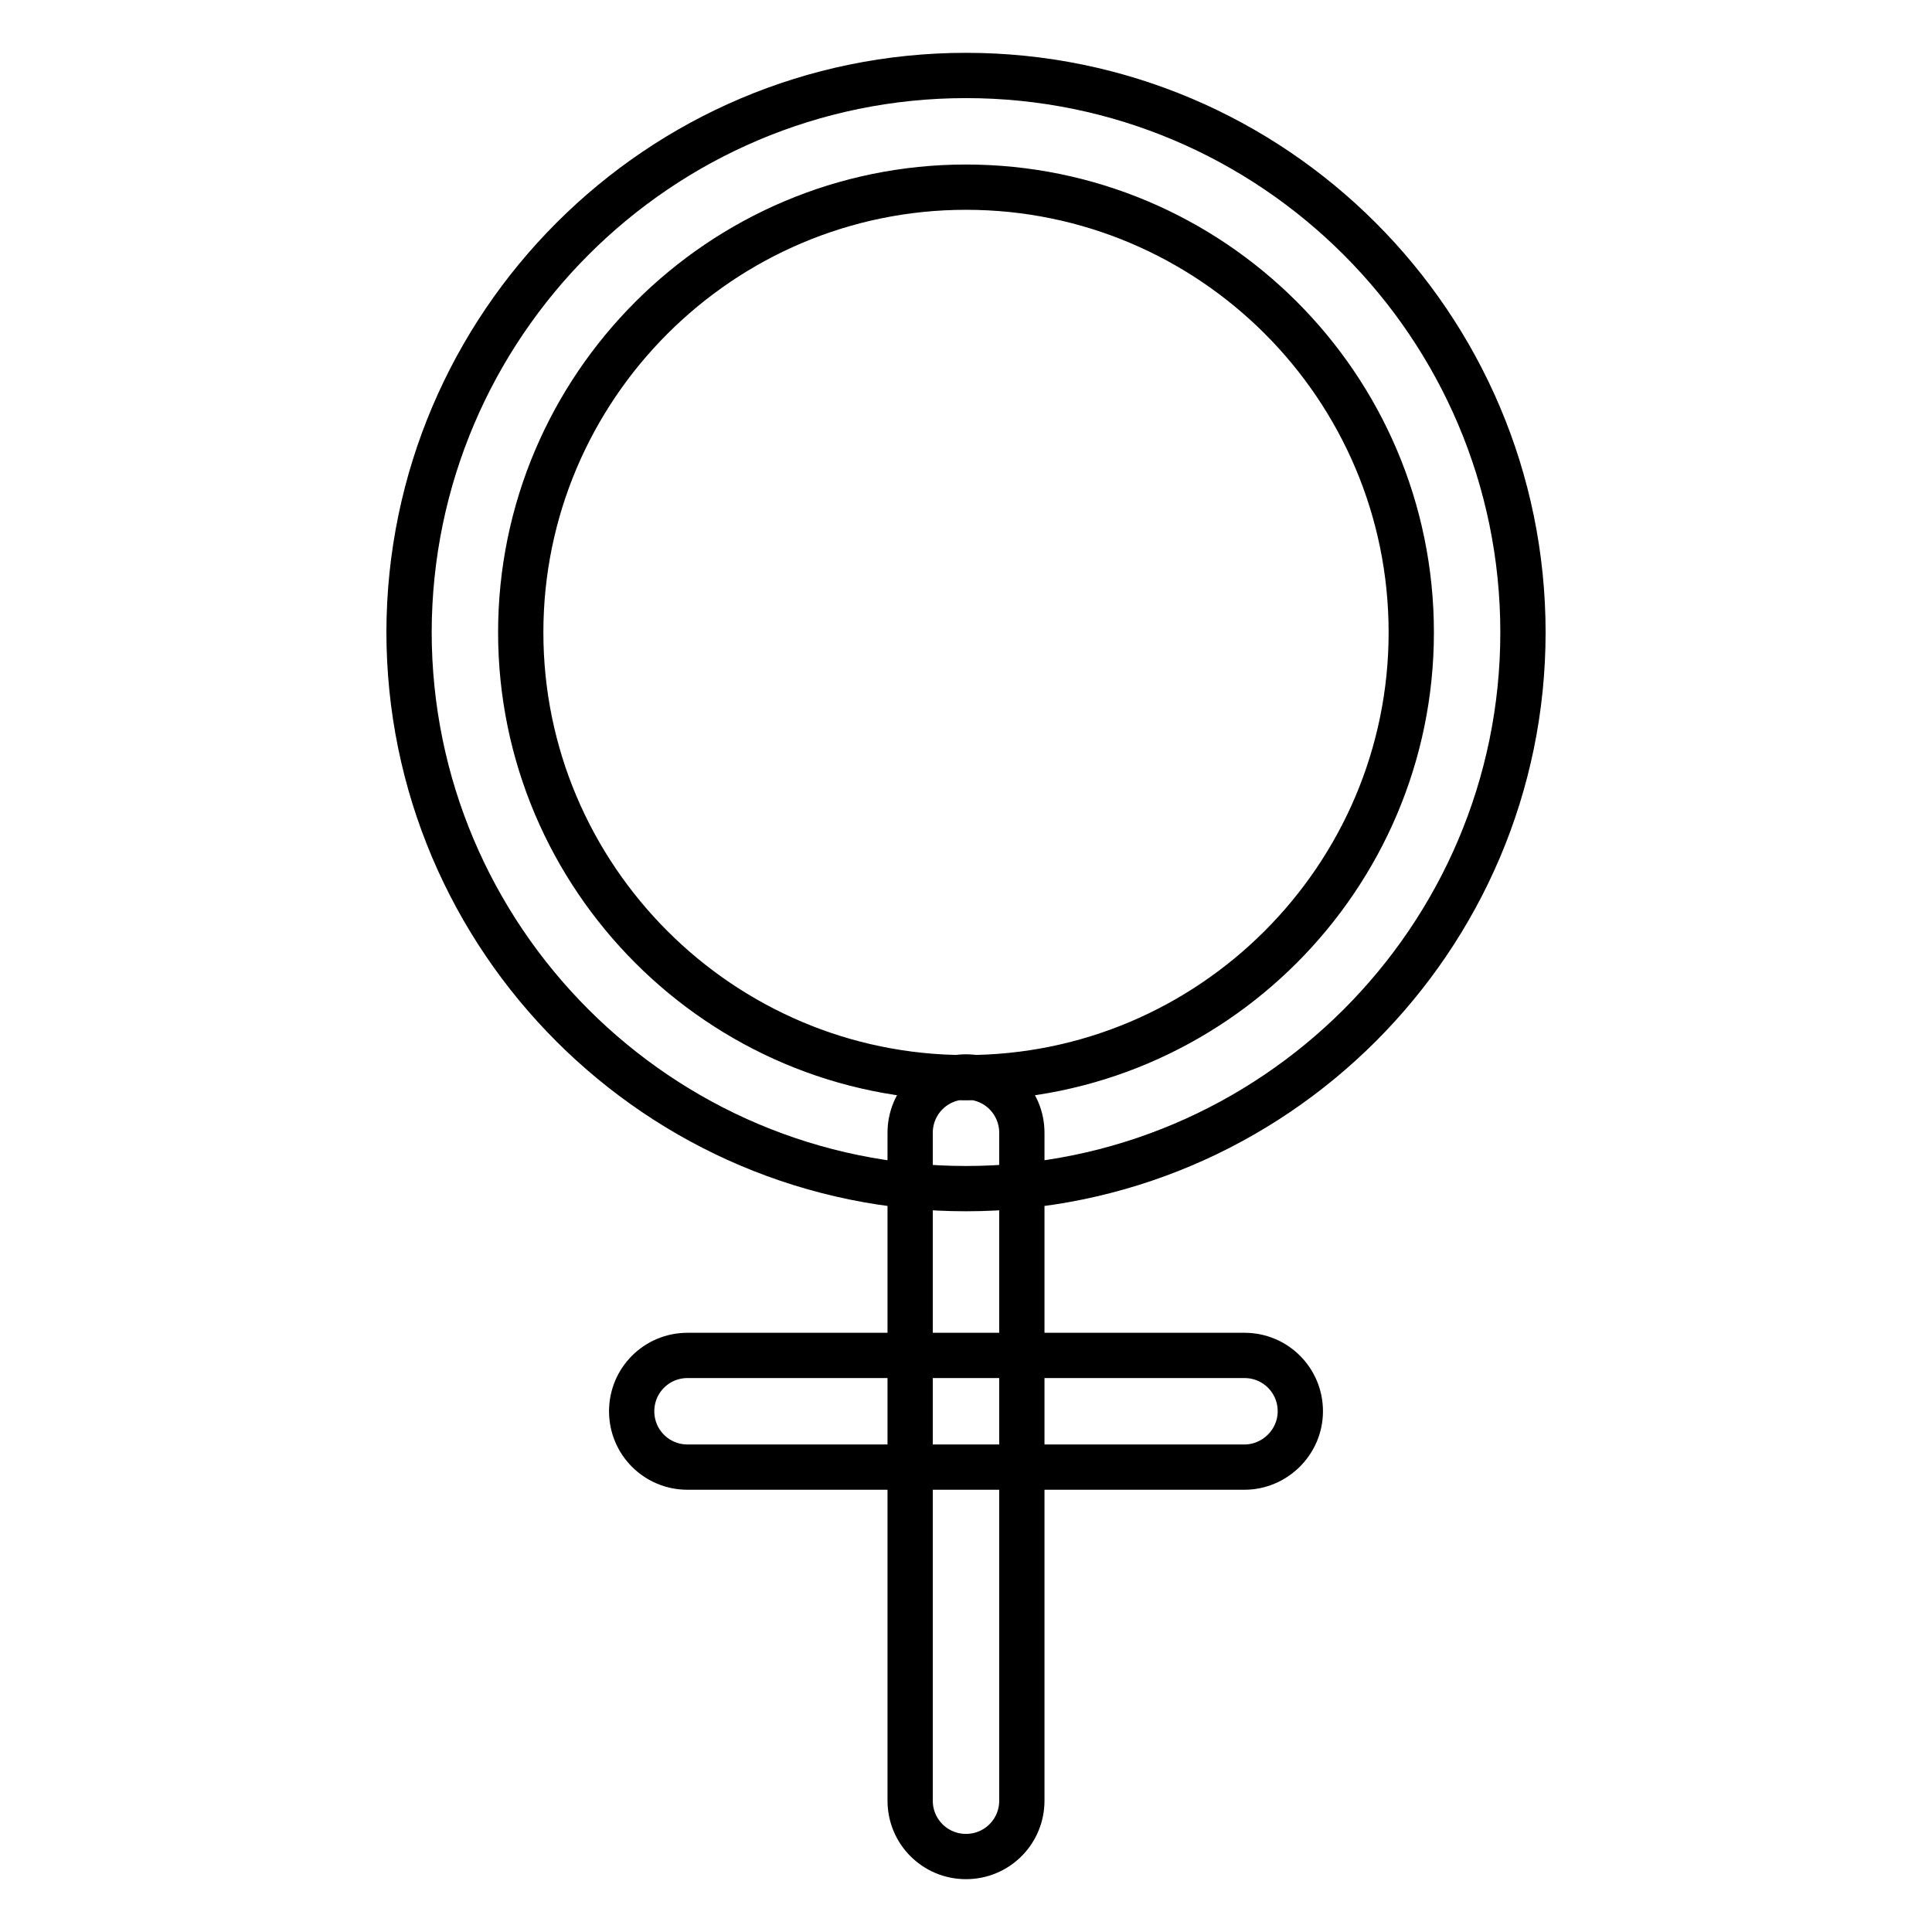
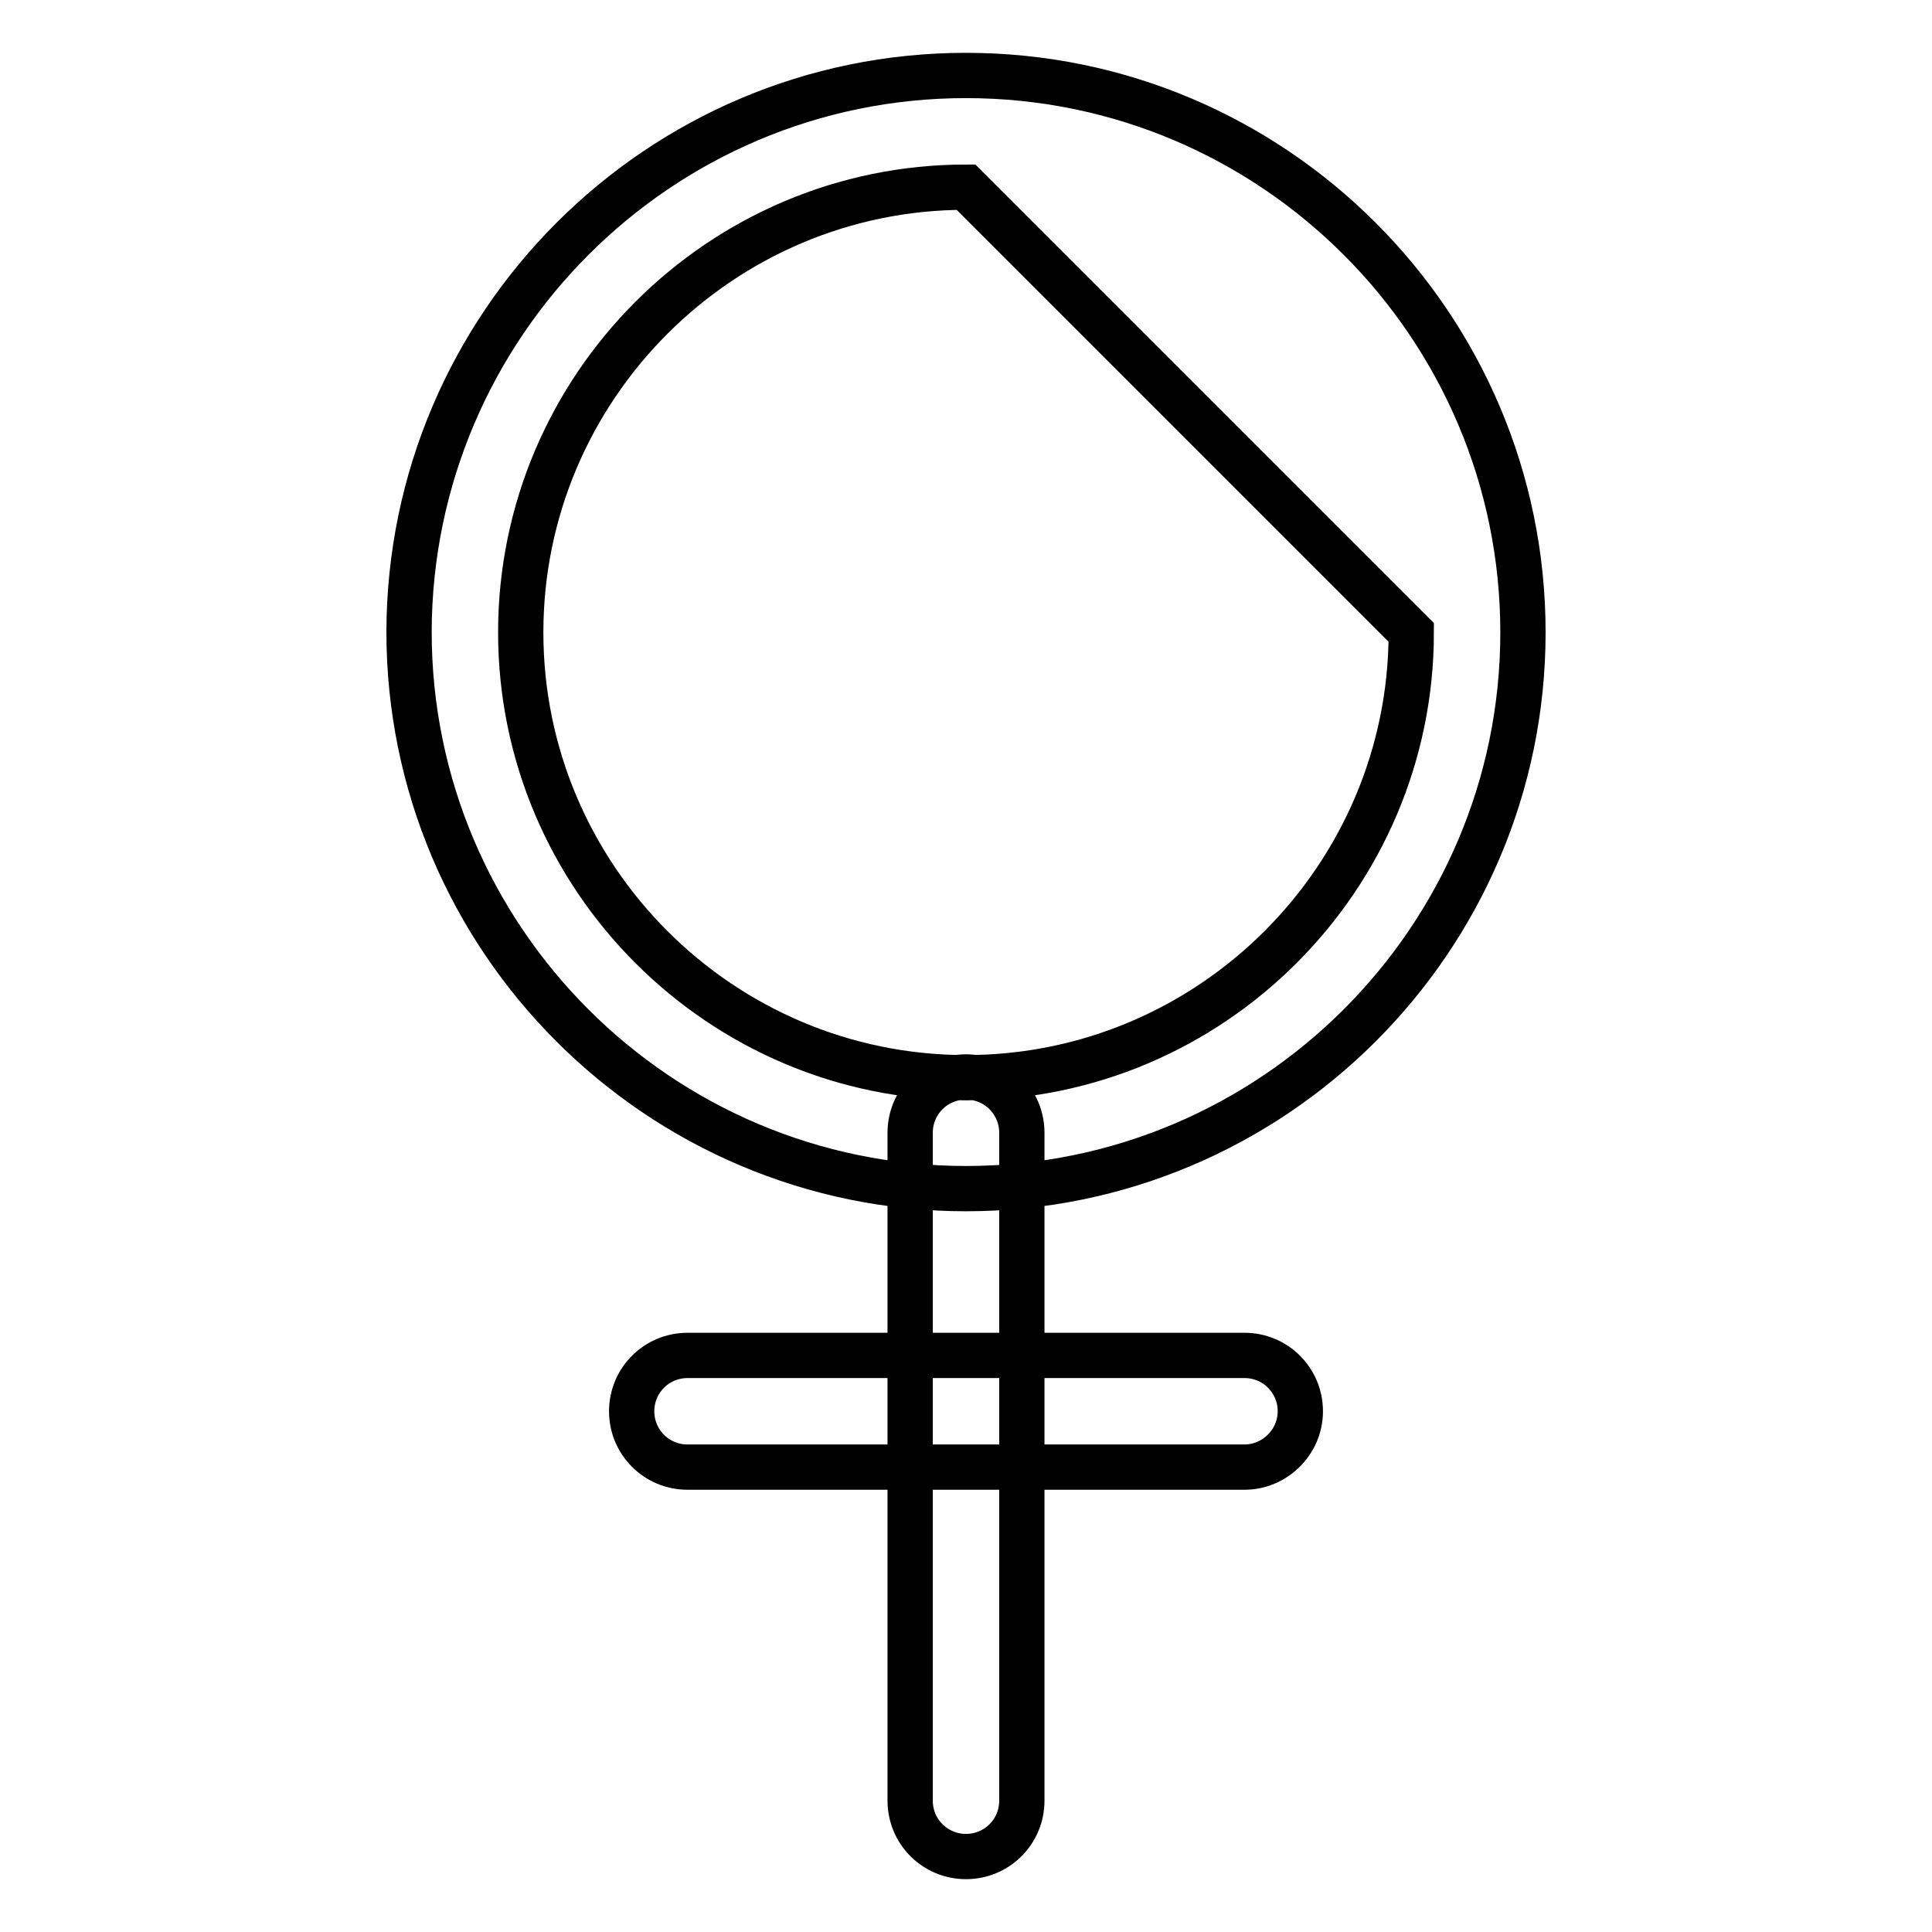
<svg xmlns="http://www.w3.org/2000/svg" version="1.1" x="0px" y="0px" viewBox="0 0 256 256" enable-background="new 0 0 256 256" xml:space="preserve">
  <g>
-     <path stroke-width="6" fill-opacity="0" stroke="#000000" d="M128,157.5c-40.7,0-73.8-33.1-73.8-73.8C54.3,43.1,87.3,10,128,10c40.7,0,73.8,33.1,73.8,73.8 C201.8,124.4,168.7,157.5,128,157.5z M128,24.8c-32.5,0-59,26.5-59,59c0,32.5,26.5,59,59,59c32.5,0,59-26.5,59-59 C187,51.2,160.5,24.8,128,24.8z M128,246c-4.1,0-7.4-3.3-7.4-7.4v-88.5c0-4.1,3.3-7.4,7.4-7.4c4.1,0,7.4,3.3,7.4,7.4v88.5 C135.4,242.7,132.1,246,128,246z M164.9,194.4H91.1c-4.1,0-7.4-3.3-7.4-7.4c0-4.1,3.3-7.4,7.4-7.4h73.8c4.1,0,7.4,3.3,7.4,7.4 C172.3,191.1,168.9,194.4,164.9,194.4z" />
+     <path stroke-width="6" fill-opacity="0" stroke="#000000" d="M128,157.5c-40.7,0-73.8-33.1-73.8-73.8C54.3,43.1,87.3,10,128,10c40.7,0,73.8,33.1,73.8,73.8 C201.8,124.4,168.7,157.5,128,157.5z M128,24.8c-32.5,0-59,26.5-59,59c0,32.5,26.5,59,59,59c32.5,0,59-26.5,59-59 z M128,246c-4.1,0-7.4-3.3-7.4-7.4v-88.5c0-4.1,3.3-7.4,7.4-7.4c4.1,0,7.4,3.3,7.4,7.4v88.5 C135.4,242.7,132.1,246,128,246z M164.9,194.4H91.1c-4.1,0-7.4-3.3-7.4-7.4c0-4.1,3.3-7.4,7.4-7.4h73.8c4.1,0,7.4,3.3,7.4,7.4 C172.3,191.1,168.9,194.4,164.9,194.4z" />
  </g>
</svg>